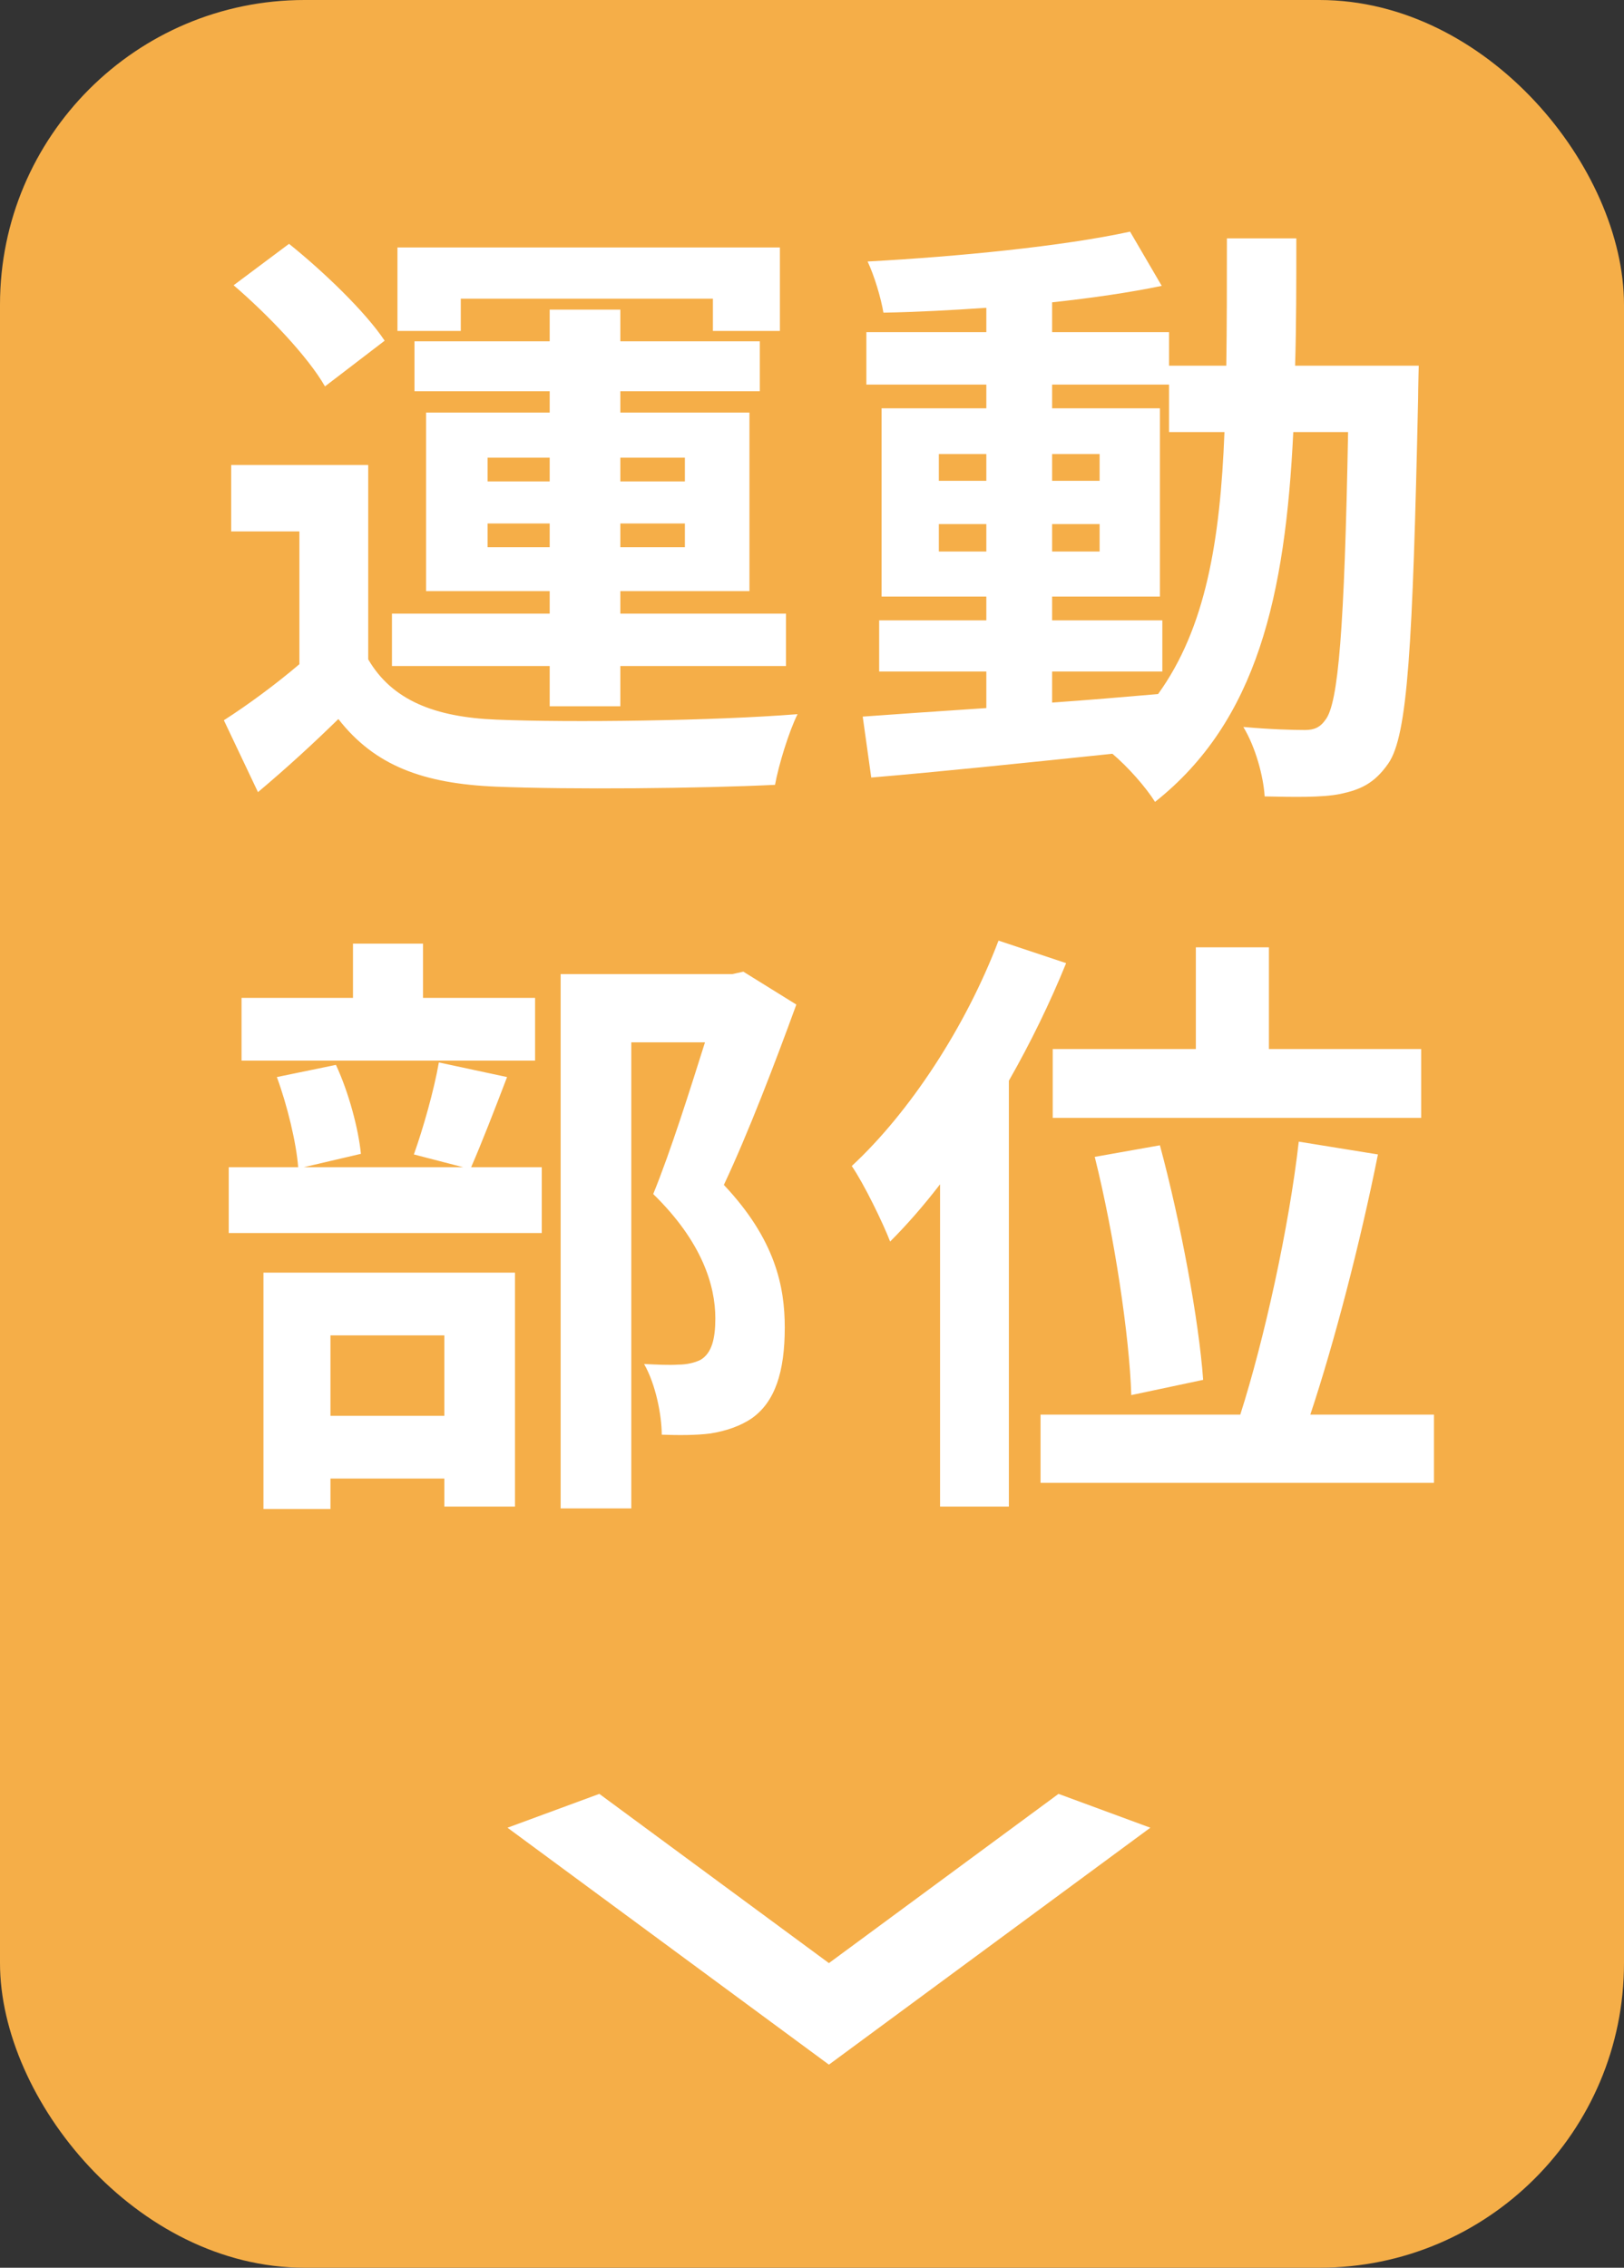
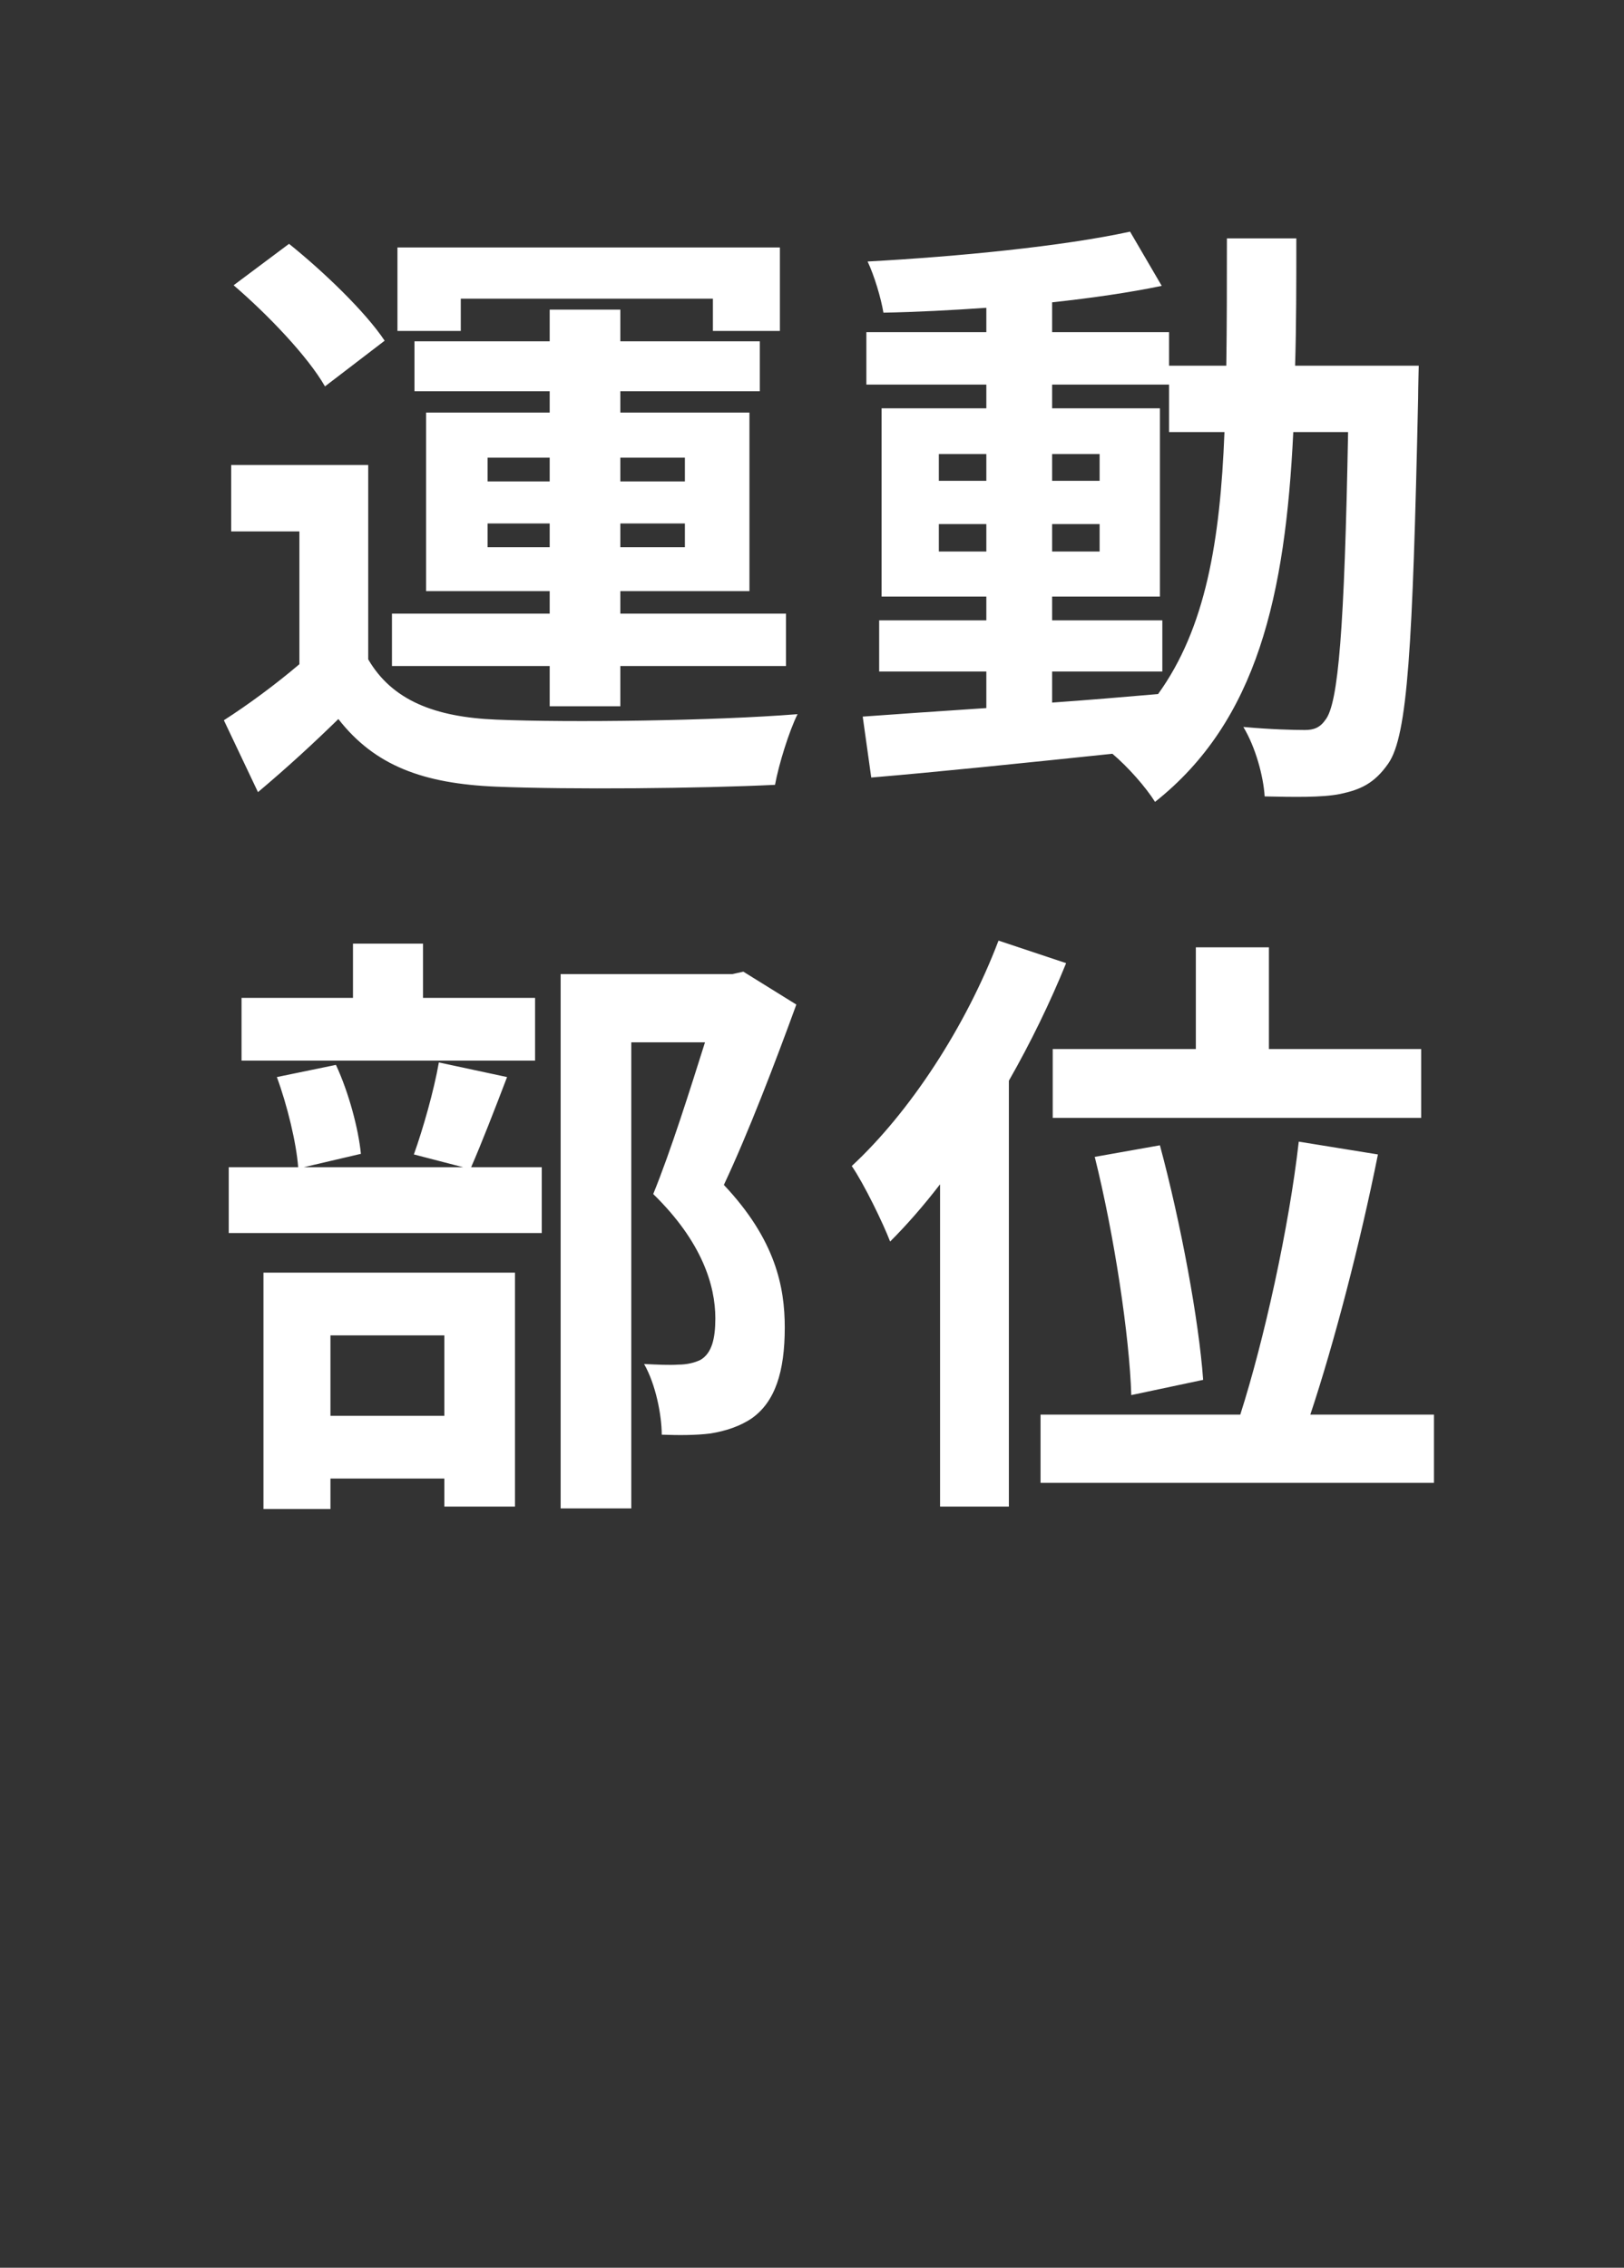
<svg xmlns="http://www.w3.org/2000/svg" width="48" height="67" viewBox="0 0 48 67" fill="none">
  <rect x="0" y="0" width="48" height="67" fill="#333333" stroke="none" />
-   <rect width="48" height="67" rx="9" fill="#F5AE48" />
  <path d="M13.619 8.824H21.071V9.778H23.051V7.312H11.747V9.778H13.619V8.824ZM14.411 16.168V15.466H16.247V16.168H14.411ZM14.411 13.522H16.247V14.224H14.411V13.522ZM20.243 13.522V14.224H18.335V13.522H20.243ZM20.243 16.168H18.335V15.466H20.243V16.168ZM16.247 20.866H18.335V19.678H23.231V18.13H18.335V17.464H22.151V12.19H18.335V11.56H22.457V10.084H18.335V9.148H16.247V10.084H12.251V11.56H16.247V12.19H12.593V17.464H16.247V18.13H11.585V19.678H16.247V20.866ZM11.369 10.066C10.793 9.202 9.551 8.014 8.543 7.204L6.905 8.428C7.913 9.292 9.101 10.534 9.605 11.416L11.369 10.066ZM10.883 13.738H6.833V15.7H8.849V19.624C8.129 20.236 7.319 20.83 6.617 21.28L7.625 23.404C8.543 22.63 9.281 21.946 10.001 21.244C11.081 22.63 12.521 23.152 14.663 23.242C16.859 23.332 20.675 23.296 22.907 23.188C23.015 22.594 23.321 21.604 23.573 21.1C21.089 21.298 16.841 21.352 14.681 21.262C12.845 21.19 11.585 20.686 10.883 19.48V13.738ZM31.097 19.84H34.355V18.328H31.097V17.626H34.283V12.064H31.097V11.362H34.553V12.766H36.191C36.065 15.988 35.633 18.562 34.229 20.506C33.185 20.596 32.123 20.686 31.097 20.758V19.84ZM27.749 16.294V15.484H29.153V16.294H27.749ZM32.501 15.484V16.294H31.097V15.484H32.501ZM31.097 14.206V13.414H32.501V14.206H31.097ZM27.749 13.414H29.153V14.206H27.749V13.414ZM38.279 10.804C38.315 9.616 38.315 8.356 38.315 7.042H36.263C36.263 8.374 36.263 9.616 36.245 10.804H34.553V9.814H31.097V8.932C32.267 8.806 33.383 8.644 34.337 8.446L33.401 6.844C31.421 7.276 28.307 7.582 25.643 7.726C25.841 8.14 26.039 8.806 26.111 9.238C27.083 9.22 28.109 9.166 29.153 9.094V9.814H25.607V11.362H29.153V12.064H26.057V17.626H29.153V18.328H25.985V19.84H29.153V20.92C27.767 21.01 26.507 21.1 25.499 21.172L25.751 22.972C27.695 22.81 30.287 22.54 32.879 22.27C33.347 22.666 33.869 23.26 34.139 23.692C37.163 21.298 37.991 17.59 38.225 12.766H39.845C39.737 18.58 39.557 20.776 39.179 21.262C39.017 21.496 38.837 21.568 38.567 21.568C38.225 21.568 37.541 21.55 36.749 21.478C37.109 22.072 37.343 22.936 37.379 23.53C38.243 23.548 39.071 23.566 39.611 23.458C40.205 23.332 40.619 23.152 41.033 22.558C41.609 21.73 41.753 19.12 41.915 11.758C41.915 11.506 41.933 10.804 41.933 10.804H38.279ZM15.815 29.482H12.503V27.88H10.433V29.482H7.139V31.336H15.815V29.482ZM13.133 39.454V41.83H9.767V39.454H13.133ZM7.787 44.584H9.767V43.684H13.133V44.512H15.221V37.6H7.787V44.584ZM12.971 31.39C12.827 32.218 12.503 33.352 12.233 34.108L13.691 34.486H8.975L10.667 34.09C10.595 33.352 10.307 32.272 9.929 31.462L8.183 31.822C8.489 32.65 8.759 33.766 8.813 34.486H6.761V36.43H16.013V34.486H13.925C14.231 33.784 14.609 32.812 14.987 31.822L12.971 31.39ZM21.971 28.708L21.647 28.78H16.571V44.566H18.659V30.796H20.837C20.405 32.164 19.829 34 19.307 35.278C20.747 36.682 21.143 37.978 21.143 38.95C21.143 39.562 21.035 39.976 20.711 40.174C20.531 40.264 20.297 40.318 20.045 40.318C19.775 40.336 19.433 40.318 19.037 40.3C19.379 40.894 19.559 41.812 19.559 42.388C20.063 42.406 20.585 42.406 20.999 42.352C21.449 42.28 21.881 42.136 22.223 41.902C22.907 41.416 23.195 40.534 23.195 39.22C23.195 38.032 22.925 36.628 21.395 35.008C22.115 33.478 22.907 31.408 23.537 29.68L21.971 28.708ZM31.115 30.994V33.028H42.005V30.994H37.505V27.988H35.345V30.994H31.115ZM35.561 40.768C35.435 39.004 34.895 36.106 34.283 33.838L32.357 34.18C32.933 36.484 33.383 39.472 33.437 41.218L35.561 40.768ZM29.513 27.79C28.541 30.346 26.885 32.866 25.175 34.45C25.535 34.972 26.111 36.16 26.309 36.682C26.813 36.178 27.299 35.62 27.785 34.99V44.512H29.819V31.93C30.467 30.796 31.043 29.608 31.511 28.456L29.513 27.79ZM38.729 41.794C39.431 39.688 40.205 36.718 40.727 34.108L38.387 33.73C38.099 36.268 37.361 39.598 36.659 41.794H30.755V43.81H42.383V41.794H38.729Z" fill="white" />
-   <path d="M17.714 53L24.5 58L31.286 53L34 54L24.5 61L15 54L17.714 53Z" fill="white" />
</svg>